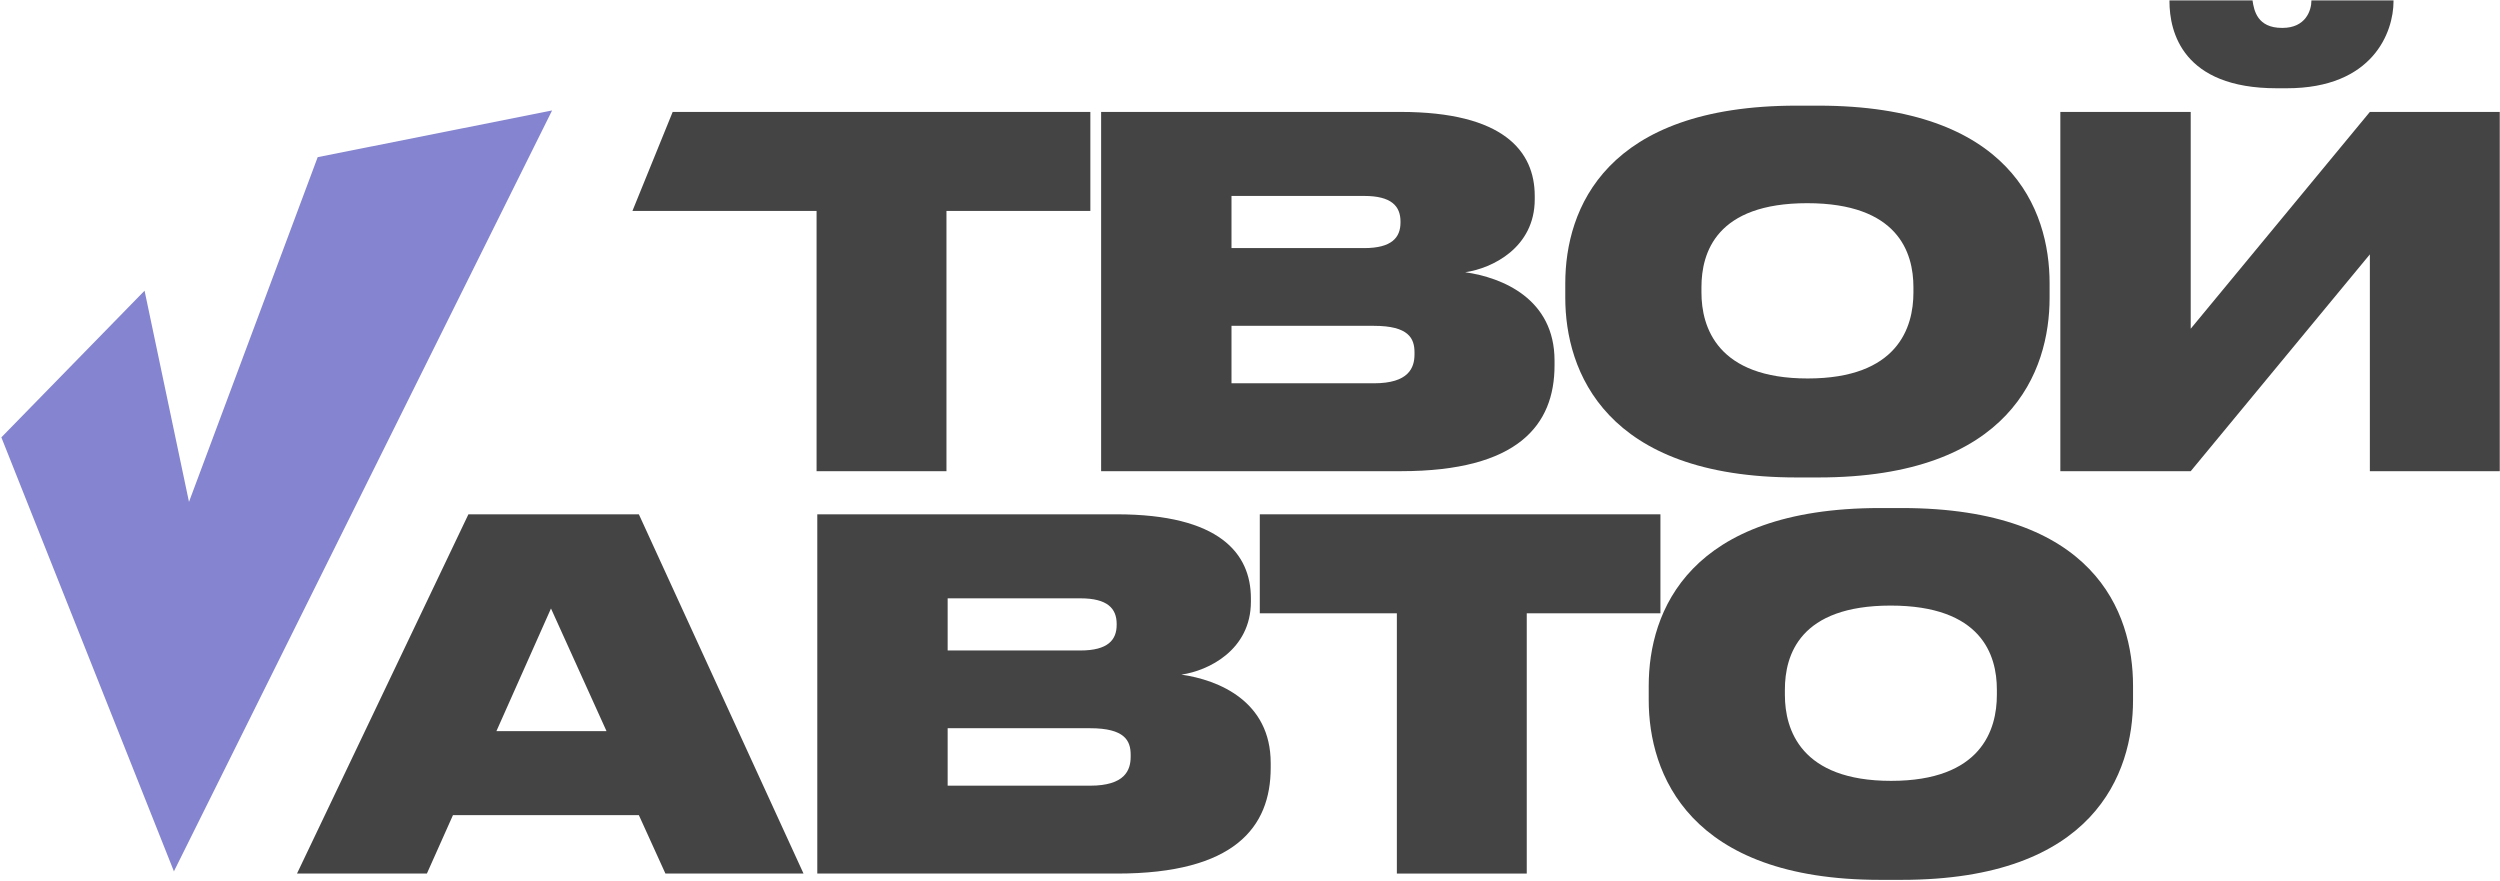
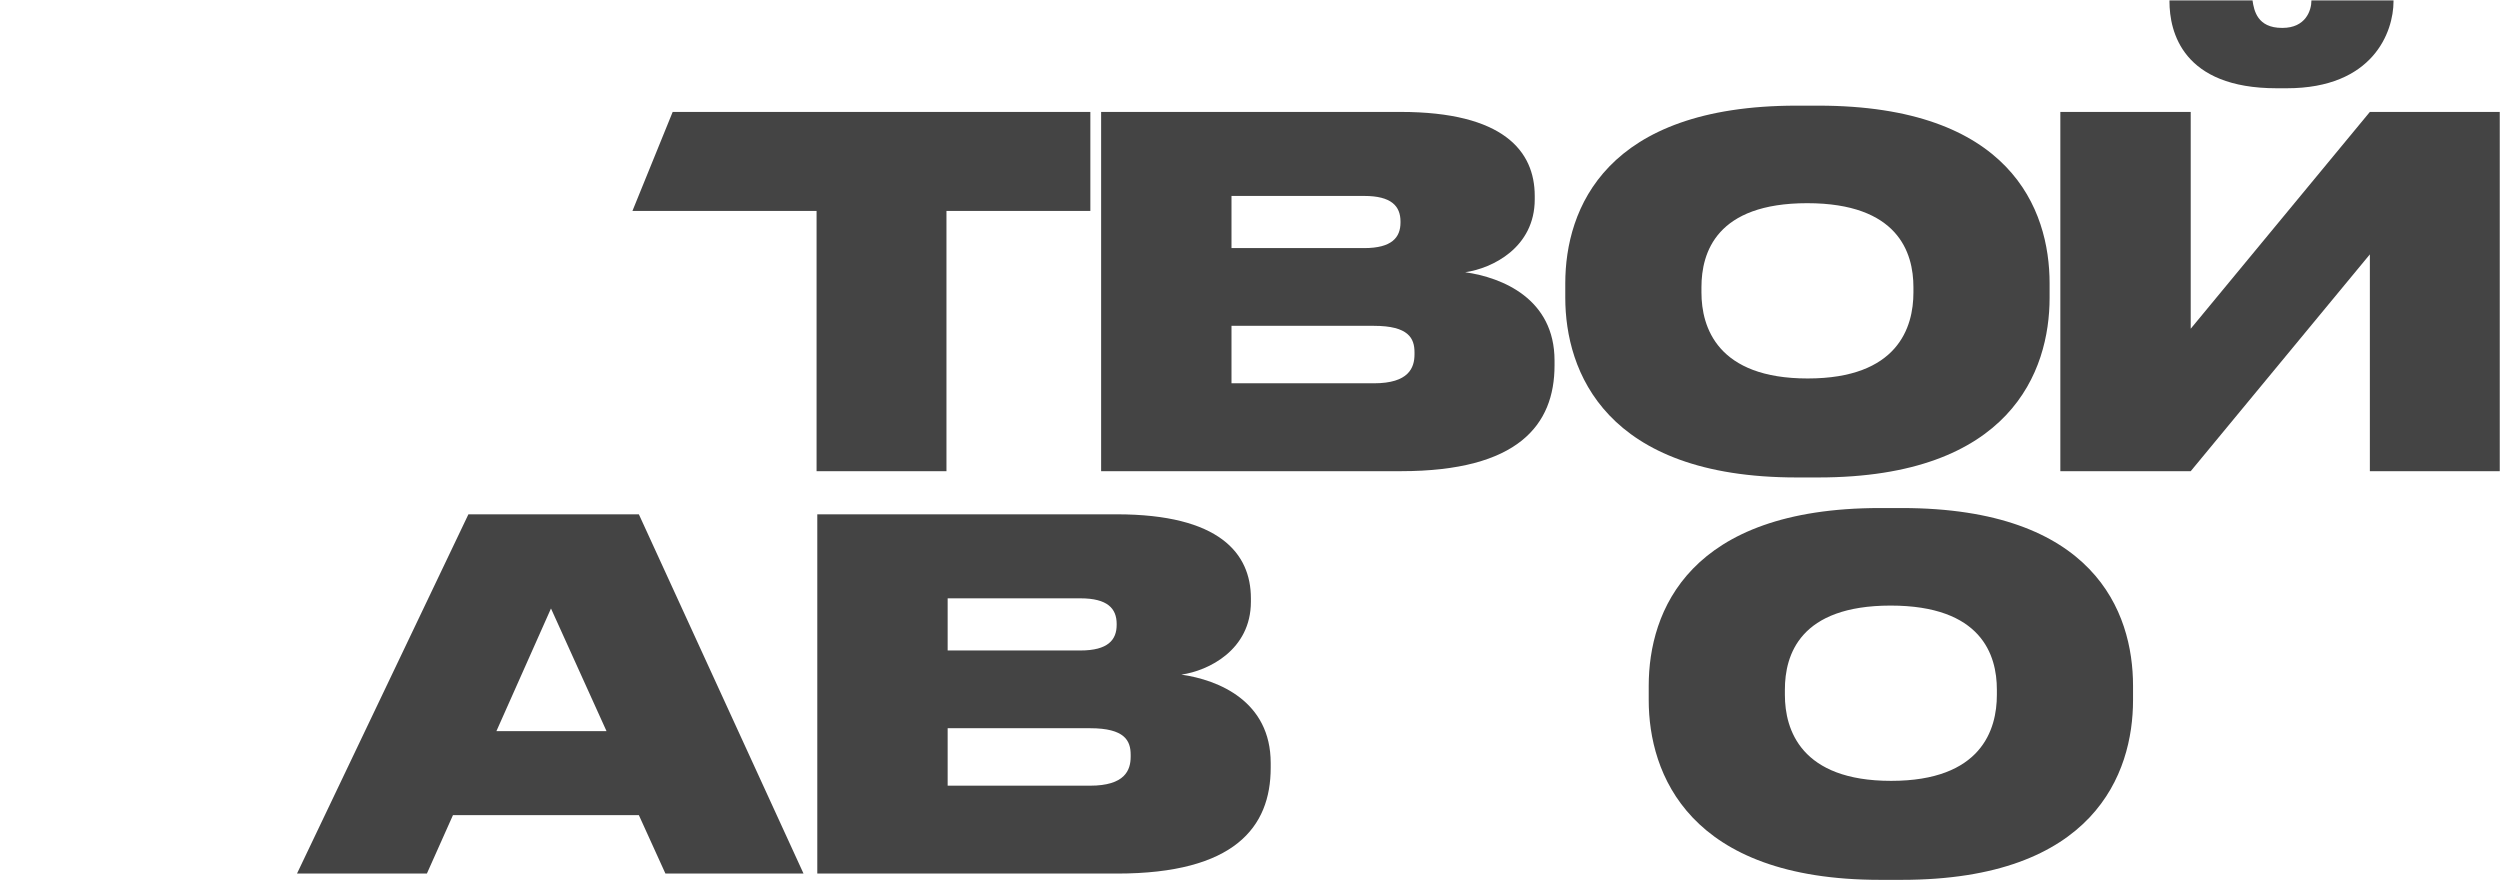
<svg xmlns="http://www.w3.org/2000/svg" width="806" height="284" viewBox="0 0 806 284" fill="none">
  <path d="M764.043 151.907V82.008L706.287 151.907H664.254V36.083H706.287V105.982L764.043 36.083H805.92V151.907H764.043ZM737.266 28.455H733.997C703.64 28.455 699.437 10.241 699.437 0.433V0.122H726.213C726.68 3.391 727.77 8.996 735.709 8.996H735.865C743.338 8.996 745.206 3.391 745.206 0.122H771.671V0.433C771.671 10.241 765.132 28.455 737.266 28.455Z" fill="#444444" />
  <path d="M579.215 34.061H586.221C648.024 34.061 660.79 67.376 660.79 91.35V96.02C660.79 119.683 648.18 153.932 586.221 153.932H579.215C517.567 153.932 504.646 119.683 504.646 96.02V91.35C504.646 67.22 517.723 34.061 579.215 34.061ZM616.889 94.308V92.595C616.889 81.387 611.907 65.508 582.64 65.508C553.373 65.508 548.547 81.387 548.547 92.595V94.308C548.547 105.517 553.684 122.018 582.796 122.018C611.907 122.018 616.889 105.517 616.889 94.308Z" fill="#444444" />
  <path d="M355.002 151.907V36.084H451.521C484.68 36.084 494.799 48.693 494.799 63.171V64.261C494.799 79.829 481.1 86.523 472.382 87.768C484.369 89.481 501.182 96.33 501.182 116.257V117.814C501.182 136.962 489.506 151.907 451.677 151.907H355.002ZM439.845 63.171H397.034V79.984H439.845C448.719 79.984 451.521 76.559 451.521 71.733V71.422C451.521 66.44 448.563 63.171 439.845 63.171ZM442.959 105.048H397.034V123.574H442.959C454.168 123.574 456.036 118.592 456.036 114.233V113.61C456.036 109.096 454.168 105.048 442.959 105.048Z" fill="#444444" />
  <path d="M263.263 151.907V67.997H203.899L216.872 36.084H351.532V67.997H305.14V151.907H263.263Z" fill="#444444" />
  <path d="M606.116 163.792H613.121C674.925 163.792 687.69 197.107 687.69 221.081V225.751C687.69 249.414 675.081 283.663 613.121 283.663H606.116C544.468 283.663 531.547 249.414 531.547 225.751V221.081C531.547 196.951 544.624 163.792 606.116 163.792ZM643.79 224.039V222.326C643.79 211.118 638.808 195.239 609.541 195.239C580.274 195.239 575.448 211.118 575.448 222.326V224.039C575.448 235.247 580.585 251.749 609.697 251.749C638.808 251.749 643.79 235.247 643.79 224.039Z" fill="#444444" />
-   <path d="M450.347 281.638V197.728H406.155V165.814L535.324 165.814V197.728H492.224V281.638H450.347Z" fill="#444444" />
  <path d="M263.493 281.638V165.814H360.012C393.171 165.814 403.29 178.424 403.29 192.902V193.992C403.29 209.56 389.591 216.254 380.873 217.499C392.86 219.211 409.673 226.061 409.673 245.988V247.545C409.673 266.693 397.997 281.638 360.168 281.638H263.493ZM348.336 192.902H305.525V209.715H348.336C357.21 209.715 360.012 206.29 360.012 201.464V201.153C360.012 196.171 357.054 192.902 348.336 192.902ZM351.45 234.779H305.525V253.305H351.45C362.659 253.305 364.527 248.323 364.527 243.964V243.341C364.527 238.827 362.659 234.779 351.45 234.779Z" fill="#444444" />
  <path d="M195.54 235.713L177.637 196.171L160.045 235.713H195.54ZM214.532 281.638L205.97 262.801H146.034L137.628 281.638H95.751L151.016 165.814H205.97L259.056 281.638H214.532Z" fill="#444444" />
-   <path fill-rule="evenodd" clip-rule="evenodd" d="M177.995 35.608L102.423 50.667L60.928 161.81L46.606 93.722L0.44 141.002L56.112 281.019L56.123 280.815L177.995 35.608Z" fill="#8484D0" />
</svg>